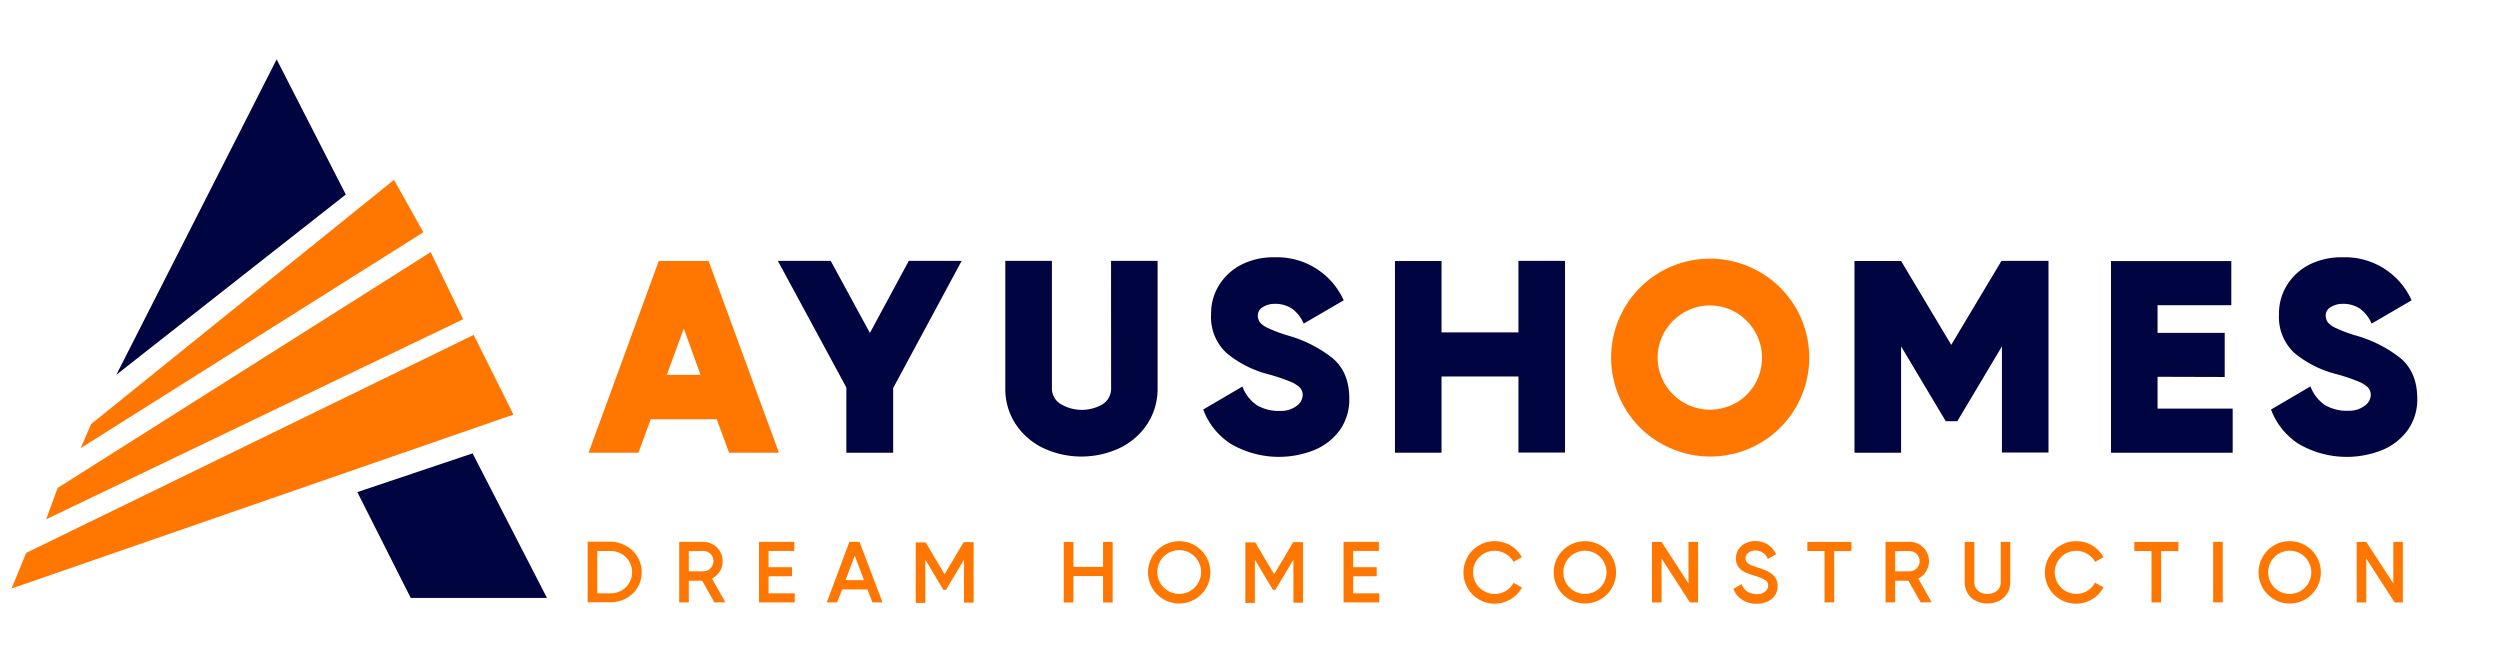
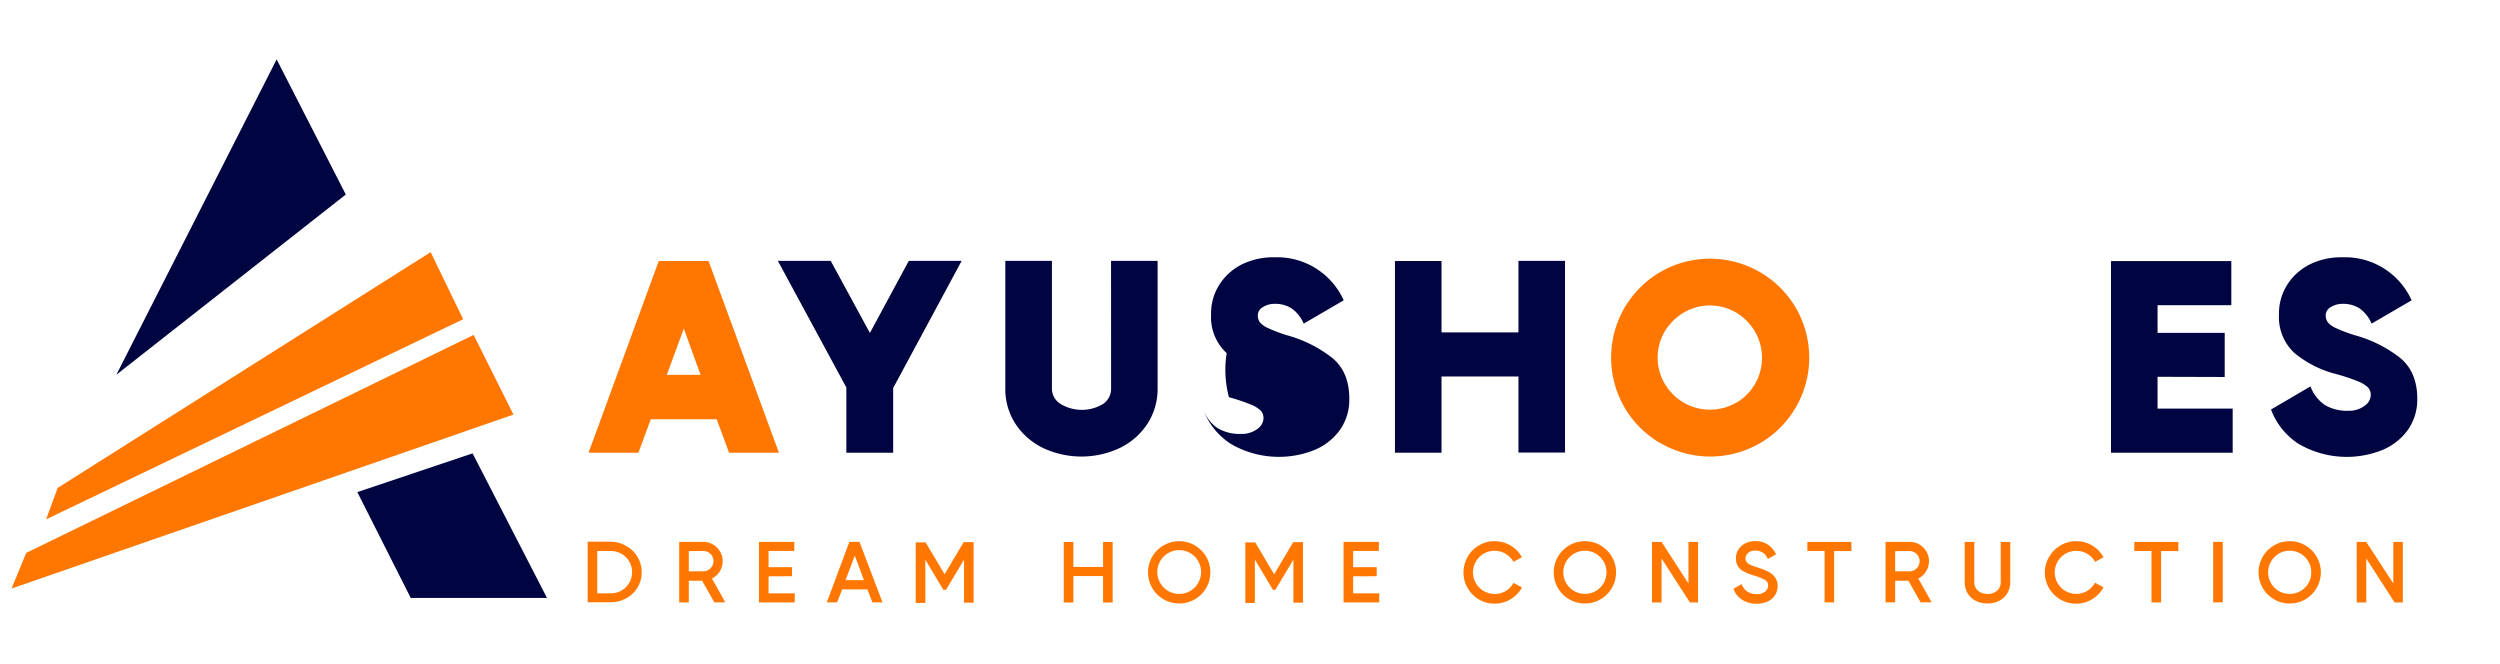
<svg xmlns="http://www.w3.org/2000/svg" id="Layer_1" data-name="Layer 1" viewBox="0 0 495.57 131.62">
  <defs>
    <style>.cls-1{fill:#f70;}.cls-2{fill:#000541;}</style>
  </defs>
-   <polygon class="cls-1" points="78.1 35.65 18.07 84.05 15.99 88.83 83.92 46.04 78.1 35.65" />
  <polygon class="cls-1" points="11.43 96.72 9.14 102.95 91.81 63.28 85.37 49.98 11.43 96.72" />
  <polygon class="cls-1" points="5.19 109.6 2.29 116.66 101.78 82.18 93.89 66.39 5.19 109.6" />
  <polygon class="cls-2" points="54.84 11.77 23.06 74.29 68.55 38.56 54.84 11.77" />
  <polygon class="cls-2" points="70.83 97.55 93.68 89.87 108.43 118.53 81.42 118.53 70.83 97.55" />
  <path class="cls-1" d="M154.4,89.74h-9.88l-2.45-6.63H129l-2.45,6.63h-9.88l13.91-38h9.88ZM135.55,65.13l-3.37,9.18h6.69Z" />
  <path class="cls-2" d="M172.44,66l7.71-14.29h10.48L177.05,76.92V89.74h-9.28V76.81l-13.58-25.1h10.48Z" />
  <path class="cls-2" d="M220.24,51.71h9.23V76.92a12.7,12.7,0,0,1-2,7.06A13.64,13.64,0,0,1,222,88.79a17.88,17.88,0,0,1-15.26,0A13.64,13.64,0,0,1,201.28,84a12.7,12.7,0,0,1-2-7.06V51.71h9.24V76.92a3.58,3.58,0,0,0,1.79,3.2,8.18,8.18,0,0,0,8.28,0,3.64,3.64,0,0,0,1.66-3.23Z" />
-   <path class="cls-2" d="M244,88a13.85,13.85,0,0,1-5.49-6.82l7.77-4.56a7.75,7.75,0,0,0,2.82,3.67,8.45,8.45,0,0,0,4.68,1.16,5.08,5.08,0,0,0,3.26-1,2.69,2.69,0,0,0,1.19-2.09,2.19,2.19,0,0,0-.54-1.52,6.12,6.12,0,0,0-2-1.22,35.92,35.92,0,0,0-4.31-1.44A21.16,21.16,0,0,1,243.16,70a9.67,9.67,0,0,1-3.09-7.66,10.58,10.58,0,0,1,1.74-6.06,11.27,11.27,0,0,1,4.64-4A14.19,14.19,0,0,1,252.67,51a14.48,14.48,0,0,1,13.69,8.53l-7.93,4.62a7.07,7.07,0,0,0-2.37-3,6,6,0,0,0-3.39-.92,4.34,4.34,0,0,0-2.34.65,1.89,1.89,0,0,0-1,1.58,2.46,2.46,0,0,0,.38,1.38,4.38,4.38,0,0,0,1.66,1.2,29.21,29.21,0,0,0,3.83,1.44,25.46,25.46,0,0,1,8.91,4.48c2.24,1.87,3.36,4.55,3.36,8.07a10.43,10.43,0,0,1-1.81,6.13,11.77,11.77,0,0,1-5,4A18.93,18.93,0,0,1,244,88Z" />
+   <path class="cls-2" d="M244,88a13.85,13.85,0,0,1-5.49-6.82a7.75,7.75,0,0,0,2.82,3.67,8.45,8.45,0,0,0,4.68,1.16,5.08,5.08,0,0,0,3.26-1,2.69,2.69,0,0,0,1.19-2.09,2.19,2.19,0,0,0-.54-1.52,6.12,6.12,0,0,0-2-1.22,35.92,35.92,0,0,0-4.31-1.44A21.16,21.16,0,0,1,243.16,70a9.67,9.67,0,0,1-3.09-7.66,10.58,10.58,0,0,1,1.74-6.06,11.27,11.27,0,0,1,4.64-4A14.19,14.19,0,0,1,252.67,51a14.48,14.48,0,0,1,13.69,8.53l-7.93,4.62a7.07,7.07,0,0,0-2.37-3,6,6,0,0,0-3.39-.92,4.34,4.34,0,0,0-2.34.65,1.89,1.89,0,0,0-1,1.58,2.46,2.46,0,0,0,.38,1.38,4.38,4.38,0,0,0,1.66,1.2,29.21,29.21,0,0,0,3.83,1.44,25.46,25.46,0,0,1,8.91,4.48c2.24,1.87,3.36,4.55,3.36,8.07a10.43,10.43,0,0,1-1.81,6.13,11.77,11.77,0,0,1-5,4A18.93,18.93,0,0,1,244,88Z" />
  <path class="cls-2" d="M301,65.89V51.71h9.23v38H301V74.63H285.75V89.74h-9.23v-38h9.23V65.89Z" />
  <path class="cls-1" d="M329.15,87.86A19.56,19.56,0,0,1,322,80.72a19.7,19.7,0,0,1,0-19.67,19.71,19.71,0,0,1,7.14-7.14,19.7,19.7,0,0,1,19.67,0A19.63,19.63,0,0,1,356,61.05a19.64,19.64,0,0,1,0,19.67,19.48,19.48,0,0,1-7.14,7.14,19.64,19.64,0,0,1-19.67,0Zm15-8a10.27,10.27,0,0,0,3.74-3.75,10.37,10.37,0,0,0,0-10.37,10.58,10.58,0,0,0-3.74-3.78,10.26,10.26,0,0,0-10.38,0A10.86,10.86,0,0,0,330,65.7a10.24,10.24,0,0,0,0,10.37,10.53,10.53,0,0,0,3.78,3.75,10.38,10.38,0,0,0,10.38,0Z" />
-   <path class="cls-2" d="M396.84,51.77v-.06h9.23v38h-9.23V68.66L388,83.49H385.7l-8.85-14.83V89.74h-9.24v-38h9.24v.06l0-.06,9.94,16.62,9.94-16.62Z" />
  <path class="cls-2" d="M427.69,74.69V81h14.89v8.75H418.46v-38h23.85v8.75H427.69v5.48H441v8.75Z" />
  <path class="cls-2" d="M455.67,88a13.85,13.85,0,0,1-5.49-6.82L458,76.59a7.75,7.75,0,0,0,2.82,3.67,8.45,8.45,0,0,0,4.68,1.16,5.08,5.08,0,0,0,3.26-1,2.69,2.69,0,0,0,1.19-2.09,2.19,2.19,0,0,0-.54-1.52,6.05,6.05,0,0,0-2-1.22,35.58,35.58,0,0,0-4.32-1.44A21.16,21.16,0,0,1,454.85,70a9.67,9.67,0,0,1-3.09-7.66,10.58,10.58,0,0,1,1.74-6.06,11.27,11.27,0,0,1,4.64-4A14.19,14.19,0,0,1,464.36,51a14.46,14.46,0,0,1,13.69,8.53l-7.93,4.62a7.13,7.13,0,0,0-2.36-3,6.06,6.06,0,0,0-3.4-.92,4.34,4.34,0,0,0-2.34.65,1.89,1.89,0,0,0-1,1.58,2.46,2.46,0,0,0,.38,1.38,4.38,4.38,0,0,0,1.66,1.2,29.21,29.21,0,0,0,3.83,1.44,25.46,25.46,0,0,1,8.91,4.48c2.24,1.87,3.37,4.55,3.37,8.07a10.44,10.44,0,0,1-1.82,6.13,11.77,11.77,0,0,1-5,4A18.93,18.93,0,0,1,455.67,88Z" />
  <path class="cls-1" d="M124.14,108.23a5.9,5.9,0,0,1,3.06,5.23,5.81,5.81,0,0,1-.82,3,5.91,5.91,0,0,1-2.24,2.14,6.28,6.28,0,0,1-3.09.78h-4.56v-12h4.56A6.19,6.19,0,0,1,124.14,108.23Zm-3.09,9.38a4.33,4.33,0,0,0,2.14-.54,4.21,4.21,0,0,0,1.54-5.76,4,4,0,0,0-1.54-1.52,4.15,4.15,0,0,0-2.14-.56h-2.66v8.38Z" />
  <path class="cls-1" d="M141.61,119.41l-2.43-4.29h-2.64v4.29h-1.9v-12h4.76a3.69,3.69,0,0,1,1.92.52,3.8,3.8,0,0,1,1.93,3.32,3.83,3.83,0,0,1-2.12,3.43l2.65,4.71Zm-5.07-10.16v4h2.86a1.93,1.93,0,0,0,1.43-.6,2,2,0,0,0,.6-1.43,2,2,0,0,0-2-2Z" />
  <path class="cls-1" d="M152.35,114.24v3.37h5.19v1.8h-7.09v-12h7v1.8h-5.1v3.22H157v1.79Z" />
  <path class="cls-1" d="M174.94,119.41h-2l-1-2.58h-5l-1,2.58h-2.05l4.48-12h2Zm-5.5-9.26L167.61,115h3.65Z" />
  <path class="cls-1" d="M191.06,107.47v0H193v12h-1.9v-8.54l-3.58,6H187l-3.58-6v8.59h-1.9v-12h1.9v0l.07,0,3.75,6.32,3.75-6.32Z" />
  <path class="cls-1" d="M218.66,112.38v-4.95h1.9v12h-1.9v-5.24h-5.89v5.24h-1.9v-12h1.9v4.95Z" />
  <path class="cls-1" d="M230.65,118.8a6.18,6.18,0,0,1,0-10.69,6.2,6.2,0,0,1,6.2,0,6.22,6.22,0,0,1,2.25,2.25,6.19,6.19,0,0,1,0,6.19,6.22,6.22,0,0,1-2.25,2.25,6.2,6.2,0,0,1-6.2,0Zm5.25-1.64a4.34,4.34,0,1,0-2.15.57A4.22,4.22,0,0,0,235.9,117.16Z" />
  <path class="cls-1" d="M256.39,107.47v0h1.9v12h-1.9v-8.54l-3.58,6h-.48l-3.58-6v8.59h-1.89v-12h1.89v0l.07,0,3.75,6.32,3.75-6.32Z" />
  <path class="cls-1" d="M268.23,114.24v3.37h5.18v1.8h-7.08v-12h7v1.8h-5.1v3.22h4.67v1.79Z" />
  <path class="cls-1" d="M290.93,110.36a6.07,6.07,0,0,1,2.25-2.25,5.92,5.92,0,0,1,3.09-.83,6.17,6.17,0,0,1,3.18.86,6.06,6.06,0,0,1,2.23,2.32l-1.66.91a4.35,4.35,0,0,0-1.57-1.59,4.13,4.13,0,0,0-2.18-.6,4.23,4.23,0,0,0-3.7,2.13,4.29,4.29,0,0,0,1.55,5.85,4.34,4.34,0,0,0,4.35,0,4.3,4.3,0,0,0,1.55-1.62l1.68.91a6.13,6.13,0,0,1-2.25,2.33,6,6,0,0,1-3.18.88,5.92,5.92,0,0,1-3.09-.83,6.07,6.07,0,0,1-2.25-2.25,6.19,6.19,0,0,1,0-6.19Z" />
  <path class="cls-1" d="M311.07,118.8a6.22,6.22,0,0,1-2.25-2.25,6.19,6.19,0,0,1,0-6.19,6.22,6.22,0,0,1,2.25-2.25,6.2,6.2,0,0,1,6.2,0,6.22,6.22,0,0,1,2.25,2.25,6.19,6.19,0,0,1,0,6.19,6.22,6.22,0,0,1-2.25,2.25,6.2,6.2,0,0,1-6.2,0Zm5.25-1.64a4.32,4.32,0,0,0,1.56-1.56,4.32,4.32,0,0,0,0-4.29,4.32,4.32,0,0,0-1.56-1.56,4.27,4.27,0,0,0-5.85,1.56,4.26,4.26,0,0,0,0,4.29,4.3,4.3,0,0,0,5.85,1.56Z" />
  <path class="cls-1" d="M334.7,115.66v-8.23h1.9v12H335l-5.63-8.71v8.71h-1.9v-12h1.9v0l0,0Z" />
  <path class="cls-1" d="M345.29,118.85a4.18,4.18,0,0,1-1.67-2.13l1.62-.94a3,3,0,0,0,1.1,1.47,3.35,3.35,0,0,0,1.92.52,2.41,2.41,0,0,0,1.66-.52,1.58,1.58,0,0,0,.58-1.21,1.23,1.23,0,0,0-.64-1.08,8.72,8.72,0,0,0-2.08-.84,13.44,13.44,0,0,1-1.93-.73,3.35,3.35,0,0,1-1.25-1,2.82,2.82,0,0,1-.49-1.69,3.17,3.17,0,0,1,.53-1.82,3.38,3.38,0,0,1,1.39-1.2,4.36,4.36,0,0,1,1.92-.42,4.41,4.41,0,0,1,2.5.7,4.53,4.53,0,0,1,1.61,1.92l-1.63.92a2.53,2.53,0,0,0-2.48-1.66,2,2,0,0,0-1.4.46,1.36,1.36,0,0,0-.54,1.08,1.17,1.17,0,0,0,.26.78,2.17,2.17,0,0,0,.76.53q.51.23,1.47.54a12.77,12.77,0,0,1,2,.78,3.78,3.78,0,0,1,1.34,1.1,2.89,2.89,0,0,1,.53,1.78,3.19,3.19,0,0,1-.54,1.84,3.55,3.55,0,0,1-1.49,1.23,5.32,5.32,0,0,1-2.17.42A5.18,5.18,0,0,1,345.29,118.85Z" />
  <path class="cls-1" d="M367,107.43v1.8h-3.42v10.18h-1.9V109.23h-3.41v-1.8Z" />
  <path class="cls-1" d="M380.73,119.41l-2.43-4.29h-2.63v4.29h-1.9v-12h4.75a3.83,3.83,0,0,1,3.27,5.87,3.65,3.65,0,0,1-1.54,1.4l2.66,4.71Zm-5.06-10.16v4h2.85a2,2,0,0,0,2-2,1.93,1.93,0,0,0-.6-1.43,2,2,0,0,0-1.44-.59Z" />
  <path class="cls-1" d="M396.6,107.43h1.89v7.92a4.24,4.24,0,0,1-.58,2.23,4,4,0,0,1-1.61,1.51,5.32,5.32,0,0,1-4.67,0,4,4,0,0,1-1.6-1.51,4.33,4.33,0,0,1-.57-2.23v-7.92h1.9v7.92a2.19,2.19,0,0,0,.73,1.73,2.66,2.66,0,0,0,1.87.65,2.78,2.78,0,0,0,1.93-.64,2.23,2.23,0,0,0,.71-1.74Z" />
  <path class="cls-1" d="M406.22,110.36a6.07,6.07,0,0,1,2.25-2.25,6,6,0,0,1,3.1-.83,6.11,6.11,0,0,1,3.17.86,5.92,5.92,0,0,1,2.23,2.32l-1.66.91a4.25,4.25,0,0,0-1.56-1.59,4.27,4.27,0,1,0,0,7.35,4.27,4.27,0,0,0,1.54-1.62l1.68.91a6.18,6.18,0,1,1-10.77-6.06Z" />
  <path class="cls-1" d="M431.81,107.43v1.8h-3.42v10.18h-1.9V109.23h-3.41v-1.8Z" />
  <path class="cls-1" d="M438.71,119.41v-12h1.9v12Z" />
  <path class="cls-1" d="M450.79,118.8a6.07,6.07,0,0,1-2.25-2.25,6.19,6.19,0,0,1,0-6.19,6.07,6.07,0,0,1,2.25-2.25,5.92,5.92,0,0,1,3.09-.83,6,6,0,0,1,3.1.83,6.18,6.18,0,0,1,0,10.69,6,6,0,0,1-3.1.83A5.92,5.92,0,0,1,450.79,118.8Zm5.24-1.64a4.24,4.24,0,0,0,1.56-1.56,4.32,4.32,0,0,0,0-4.29,4.27,4.27,0,0,0-7.41,0,4.29,4.29,0,0,0,1.55,5.85,4.34,4.34,0,0,0,4.3,0Z" />
  <path class="cls-1" d="M474.42,115.66v-8.23h1.89v12h-1.62l-5.63-8.71v8.71h-1.9v-12h1.9v0l0,0Z" />
</svg>